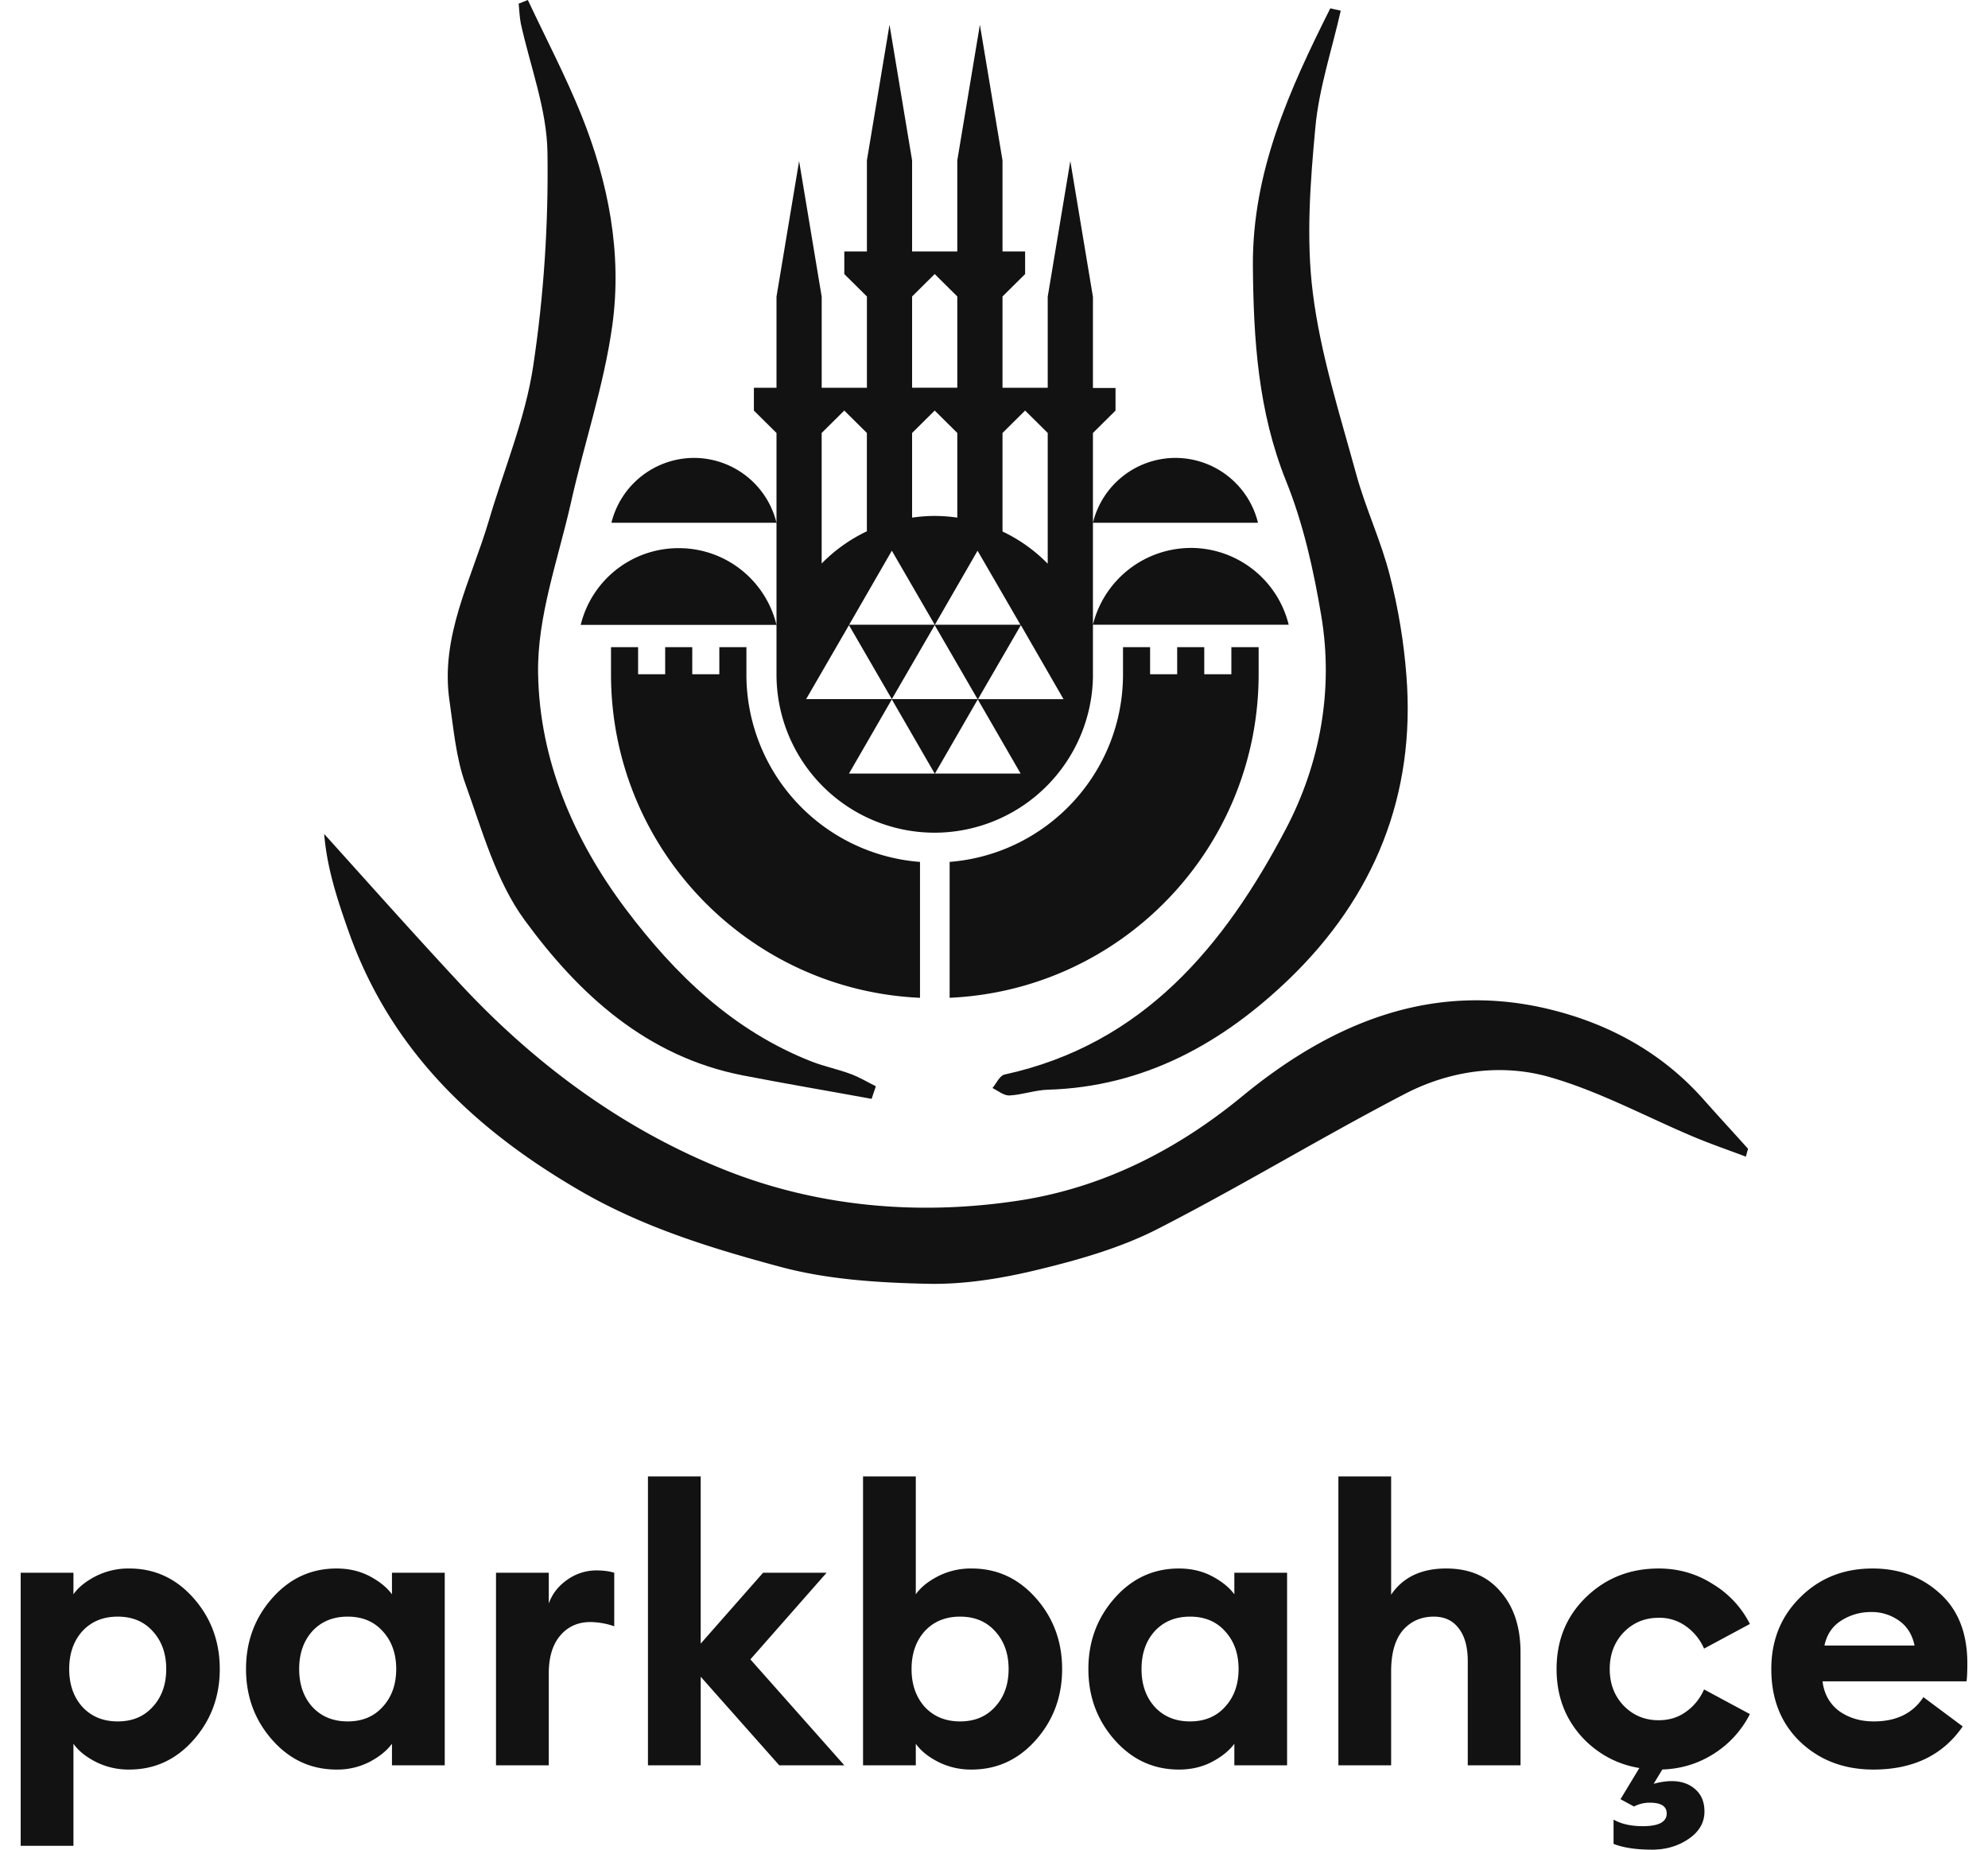
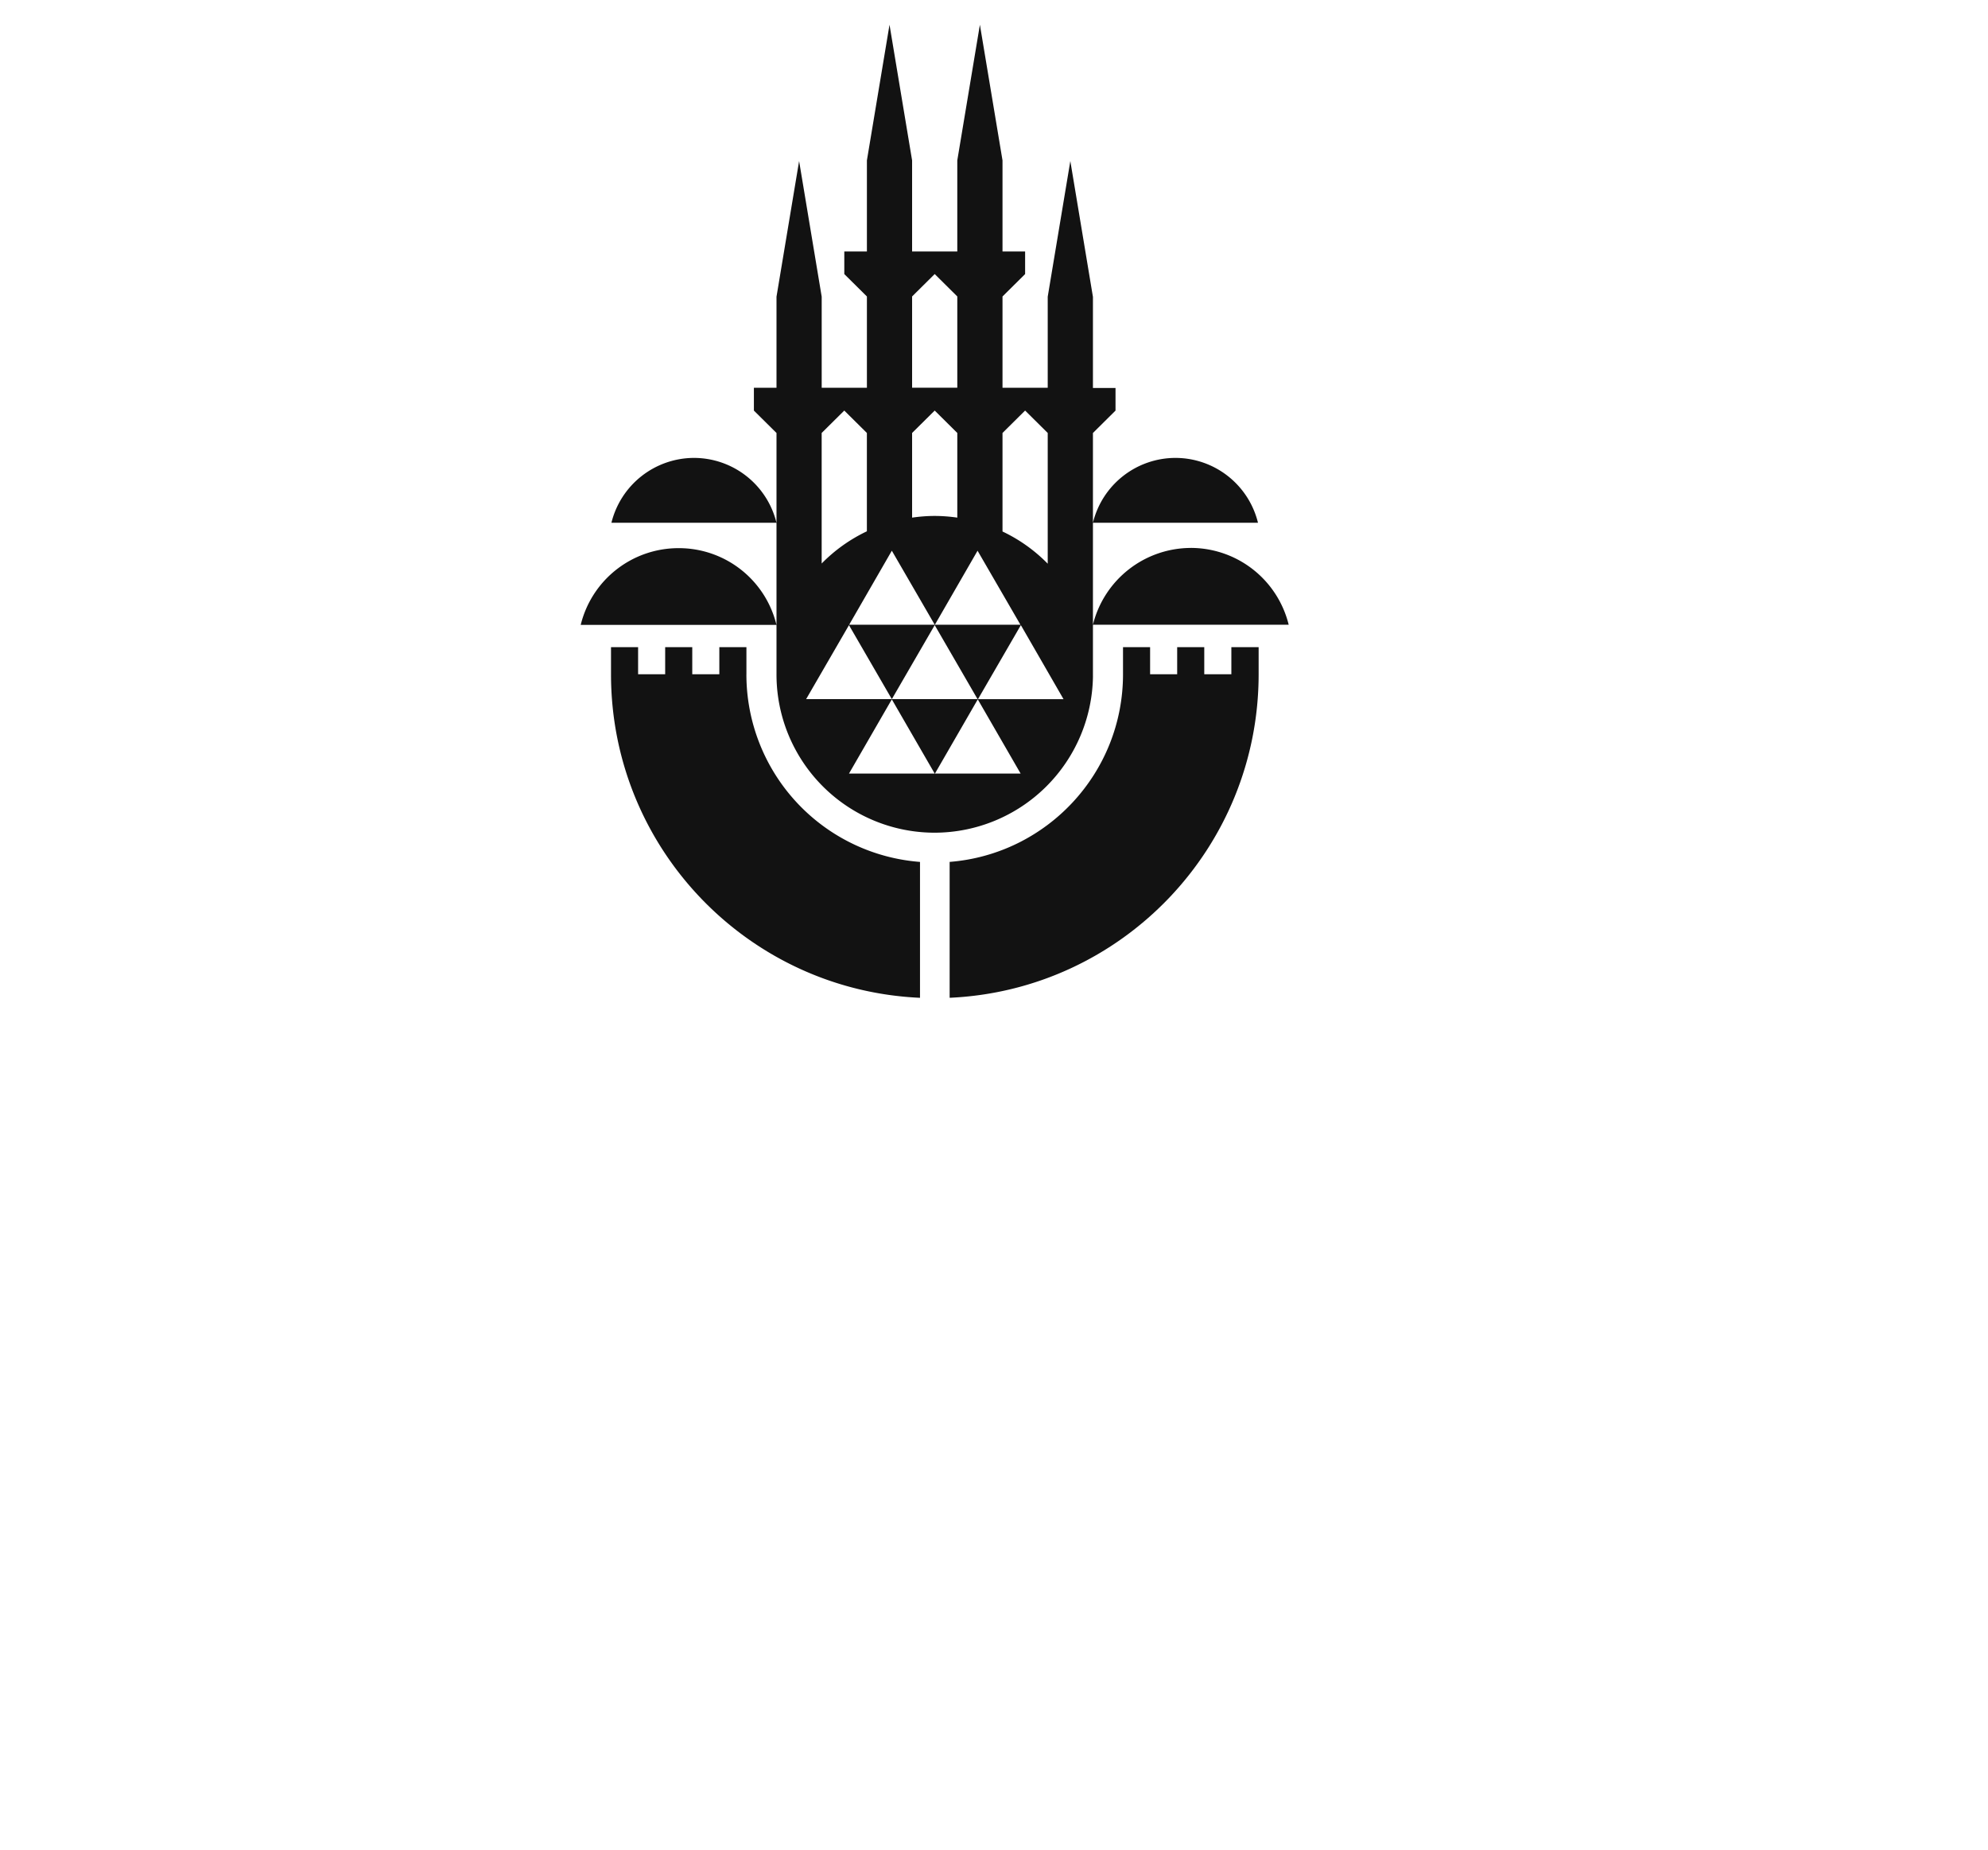
<svg xmlns="http://www.w3.org/2000/svg" width="86" height="80" fill="none">
-   <path fill="#121212" d="M3.177 79.833H.895v-11.81h2.282v.932c.21-.3.533-.56.966-.783a3.13 3.13 0 0 1 1.45-.333c1.099 0 2.026.428 2.781 1.283.755.855 1.133 1.877 1.133 3.065s-.378 2.21-1.133 3.065-1.682 1.283-2.782 1.283a3.13 3.13 0 0 1-1.449-.333c-.433-.222-.755-.483-.966-.783v4.414zm.383-6.013c.389.422.9.633 1.532.633.634 0 1.139-.212 1.516-.633.39-.422.583-.967.583-1.633s-.194-1.21-.583-1.633c-.377-.422-.882-.633-1.516-.633-.633 0-1.143.211-1.532.633-.378.422-.566.967-.566 1.633s.188 1.21.566 1.633zm10.998 2.715c-1.1 0-2.027-.428-2.782-1.283-.755-.855-1.133-1.877-1.133-3.065s.377-2.21 1.133-3.065c.755-.855 1.682-1.283 2.782-1.283.533 0 1.01.111 1.432.333.422.222.744.483.966.783v-.933h2.283v8.33h-2.283v-.933c-.222.3-.544.56-.966.783a3.03 3.03 0 0 1-1.432.333zm-1.05-2.715c.389.422.9.633 1.533.633.633 0 1.138-.212 1.516-.633.388-.422.583-.967.583-1.633s-.195-1.21-.583-1.633c-.378-.422-.883-.633-1.516-.633s-1.144.211-1.533.633c-.377.422-.566.967-.566 1.633s.189 1.21.566 1.633zm7.949 2.532v-8.33h2.283v1.333c.144-.41.405-.75.783-1.016a2.159 2.159 0 0 1 1.282-.417c.29 0 .544.034.767.1v2.316a3.275 3.275 0 0 0-1.033-.183c-.544 0-.983.2-1.316.6-.322.388-.483.927-.483 1.615v3.982h-2.282zm12.253 0-3.398-3.832v3.832H28.03V63.858h2.282v7.23l2.699-3.066h2.748l-3.298 3.748 4.065 4.582H33.71zm8.323.183a3.13 3.13 0 0 1-1.45-.333c-.433-.222-.755-.483-.966-.783v.933h-2.282V63.858h2.282v5.097c.211-.3.533-.56.966-.783a3.13 3.13 0 0 1 1.45-.333c1.1 0 2.026.428 2.782 1.283.755.855 1.132 1.877 1.132 3.065s-.377 2.21-1.132 3.065c-.755.855-1.683 1.283-2.782 1.283zM40 73.82c.389.422.9.633 1.533.633.633 0 1.138-.212 1.516-.633.389-.422.583-.967.583-1.633s-.194-1.21-.583-1.633c-.378-.422-.883-.633-1.516-.633s-1.144.211-1.533.633c-.377.422-.566.967-.566 1.633s.189 1.21.566 1.633zm10.998 2.715c-1.1 0-2.027-.428-2.782-1.283-.755-.855-1.133-1.877-1.133-3.065s.378-2.21 1.133-3.065 1.683-1.283 2.782-1.283c.533 0 1.01.111 1.433.333.422.222.744.483.966.783v-.933h2.282v8.33h-2.282v-.933c-.222.3-.544.56-.966.783-.422.222-.9.333-1.433.333zm-1.05-2.715c.39.422.9.633 1.533.633.633 0 1.139-.212 1.516-.633.389-.422.583-.967.583-1.633s-.194-1.21-.583-1.633c-.377-.422-.883-.633-1.516-.633s-1.144.211-1.532.633c-.378.422-.567.967-.567 1.633s.189 1.21.567 1.633zm10.232 2.532h-2.282V63.858h2.282v5.114c.511-.755 1.305-1.133 2.382-1.133 1 0 1.783.333 2.35 1 .577.655.865 1.532.865 2.632v4.88h-2.282v-4.497c0-.611-.128-1.083-.383-1.416-.255-.344-.616-.517-1.083-.517-.555 0-1.005.2-1.35.6-.332.4-.499.989-.499 1.766v4.065zm11.572.183c-1.244 0-2.294-.411-3.149-1.233-.844-.833-1.266-1.871-1.266-3.115 0-1.244.422-2.277 1.266-3.099.855-.832 1.905-1.249 3.149-1.249.855 0 1.632.222 2.332.666a4.261 4.261 0 0 1 1.616 1.733l-1.983 1.066a2.311 2.311 0 0 0-.782-.966 1.946 1.946 0 0 0-1.183-.367c-.6 0-1.105.211-1.516.633-.4.422-.6.95-.6 1.583s.2 1.16.6 1.582c.41.422.916.633 1.516.633.455 0 .85-.122 1.183-.366.344-.244.605-.566.782-.966l1.983 1.066a4.366 4.366 0 0 1-1.616 1.75c-.7.432-1.477.649-2.332.649zm-1.95 3.215V78.7c.334.19.756.284 1.267.284.688 0 1.032-.184 1.032-.55 0-.311-.244-.466-.732-.466-.245 0-.472.055-.683.166l-.584-.317.917-1.515h1.033l-.517.85c.289-.079.55-.117.783-.117.411 0 .75.116 1.016.35.267.233.4.555.4.966 0 .477-.228.871-.683 1.182-.455.311-.983.467-1.582.467-.69 0-1.244-.084-1.666-.25zm11.238-3.215c-1.265 0-2.32-.4-3.164-1.2-.833-.8-1.25-1.849-1.25-3.148 0-1.244.417-2.277 1.25-3.099.833-.832 1.876-1.249 3.131-1.249 1.155 0 2.127.361 2.916 1.083.788.71 1.183 1.716 1.183 3.015 0 .367-.012.627-.034.783h-6.23c.067.544.305.972.716 1.283.422.3.922.45 1.5.45.977 0 1.693-.35 2.148-1.05l1.7 1.266c-.856 1.244-2.144 1.866-3.865 1.866zm-2.115-5.364h3.898c-.1-.478-.327-.839-.683-1.083a2.019 2.019 0 0 0-1.2-.366c-.466 0-.893.122-1.282.366s-.633.605-.733 1.083zm-3.397-21.144c-.757-.286-1.513-.544-2.26-.858-2.058-.867-4.041-1.946-6.163-2.564-2.122-.628-4.373-.314-6.356.72-3.598 1.872-7.066 3.984-10.673 5.83-1.587.811-3.358 1.319-5.102 1.743-1.577.387-3.238.664-4.852.627-2.14-.046-4.336-.184-6.384-.738-2.98-.803-5.931-1.706-8.671-3.302-4.604-2.676-8.192-6.117-9.99-11.209-.48-1.356-.933-2.73-1.053-4.206 1.947 2.158 3.875 4.326 5.858 6.457 3.22 3.469 6.993 6.264 11.356 8.026 4.096 1.66 8.533 2.039 12.888 1.365 3.56-.553 6.762-2.158 9.612-4.502 3.856-3.173 8.247-5.018 13.367-3.745 2.528.627 4.788 1.863 6.559 3.847.646.729 1.31 1.448 1.956 2.168-.028.101-.065.221-.093.341z" />
  <path fill="#121212" d="M32.29 29.16v-1.17h-1.172v1.171h-1.171V27.99h-1.172v1.171h-1.171V27.99h-1.172v1.171c0 7.519 5.923 13.663 13.367 13.995v-5.877a8.134 8.134 0 0 1-7.51-8.118zm20.987-1.171h1.171v1.171c0 7.519-5.922 13.663-13.367 13.995v-5.877c4.198-.332 7.5-3.837 7.5-8.118v-1.17h1.172v1.171h1.171V27.99h1.172v1.171h1.172V27.99h.009zM33.59 22.61h-7.14a3.689 3.689 0 0 1 3.57-2.805 3.679 3.679 0 0 1 3.57 2.805zm13.69 0a3.68 3.68 0 0 1 3.57-2.805 3.68 3.68 0 0 1 3.57 2.805h-7.14zm-13.69 4.418h-8.469a4.354 4.354 0 0 1 4.234-3.32 4.344 4.344 0 0 1 4.235 3.32zm17.924-3.33a4.365 4.365 0 0 1 4.234 3.321H47.28a4.373 4.373 0 0 1 4.234-3.32zm-4.234 5.554V18.727l.977-.969v-.977h-.977v-3.94l-.978-5.876-.978 5.867v3.94h-1.956v-3.949l.978-.969v-.977h-.978v-3.94L42.39 1.07l-.978 5.867v3.94h-1.955v-3.94L38.48 1.07l-.978 5.867v3.94h-.978v.977l.978.969v3.948h-1.956v-3.939l-.977-5.867-.978 5.867v3.94h-.978v.986l.978.969V29.17a6.843 6.843 0 0 0 6.845 6.845 6.861 6.861 0 0 0 6.845-6.762zm-1.273.987h-3.7l1.855-3.201 1.845 3.2zm-2.639-11.513.978-.969.978.969v5.655a6.814 6.814 0 0 0-1.956-1.393v-4.262zm-1.08 5.092 1.855 3.201h-3.7l1.846-3.2zm-2.831-10.996.978-.969.977.969v3.948h-1.955v-3.948zm0 5.904.978-.969.977.969v3.662a6.877 6.877 0 0 0-.977-.073c-.333 0-.655.027-.978.073v-3.662zm-.877 5.092 1.855 3.201h-3.7l1.845-3.2zm-3.035-5.092.978-.969.978.969v4.253a6.865 6.865 0 0 0-1.956 1.393v-5.646zm-.673 11.513 1.854-3.201 1.854 3.2h-3.708zm1.854 3.22 1.854-3.211 1.855 3.21h-3.709zm1.854-3.22 1.855-3.201 1.854 3.2H38.58zm1.864 3.22 1.854-3.211 1.854 3.21h-3.708z" />
-   <path fill="#121212" d="M37.706 47.527c-1.855-.341-3.718-.655-5.572-1.015-4.152-.811-7.085-3.496-9.438-6.715-1.236-1.688-1.835-3.875-2.564-5.895-.406-1.126-.508-2.362-.683-3.561-.424-2.814.941-5.258 1.698-7.823.655-2.223 1.577-4.41 1.918-6.679.462-3.053.665-6.171.618-9.252-.027-1.864-.747-3.718-1.153-5.572-.055-.277-.064-.572-.092-.858.13-.056.268-.102.397-.157.775 1.651 1.623 3.266 2.306 4.954 1.18 2.924 1.78 6.005 1.347 9.123-.36 2.593-1.218 5.102-1.79 7.666-.553 2.454-1.467 4.936-1.42 7.399.064 3.717 1.522 7.158 3.791 10.175 2.14 2.841 4.65 5.267 8.044 6.596.544.212 1.135.332 1.68.535.377.138.728.35 1.097.535-.065.175-.12.36-.184.544zM58 .461c-.378 1.68-.941 3.349-1.098 5.046-.221 2.371-.406 4.807-.11 7.159.332 2.648 1.162 5.23 1.872 7.823.406 1.494 1.089 2.924 1.467 4.428.36 1.411.6 2.86.71 4.308.406 5.166-1.393 9.566-5.064 13.109-2.879 2.776-6.282 4.677-10.452 4.797-.554.018-1.107.221-1.66.249-.24.009-.49-.203-.73-.323.167-.203.314-.535.517-.581 6.015-1.31 9.53-5.59 12.177-10.628 1.467-2.795 2.067-5.987 1.532-9.197-.333-1.983-.775-3.985-1.523-5.84-1.217-3.025-1.411-6.125-1.439-9.307-.027-4.087 1.587-7.63 3.349-11.144.148.037.295.064.452.101z" />
</svg>